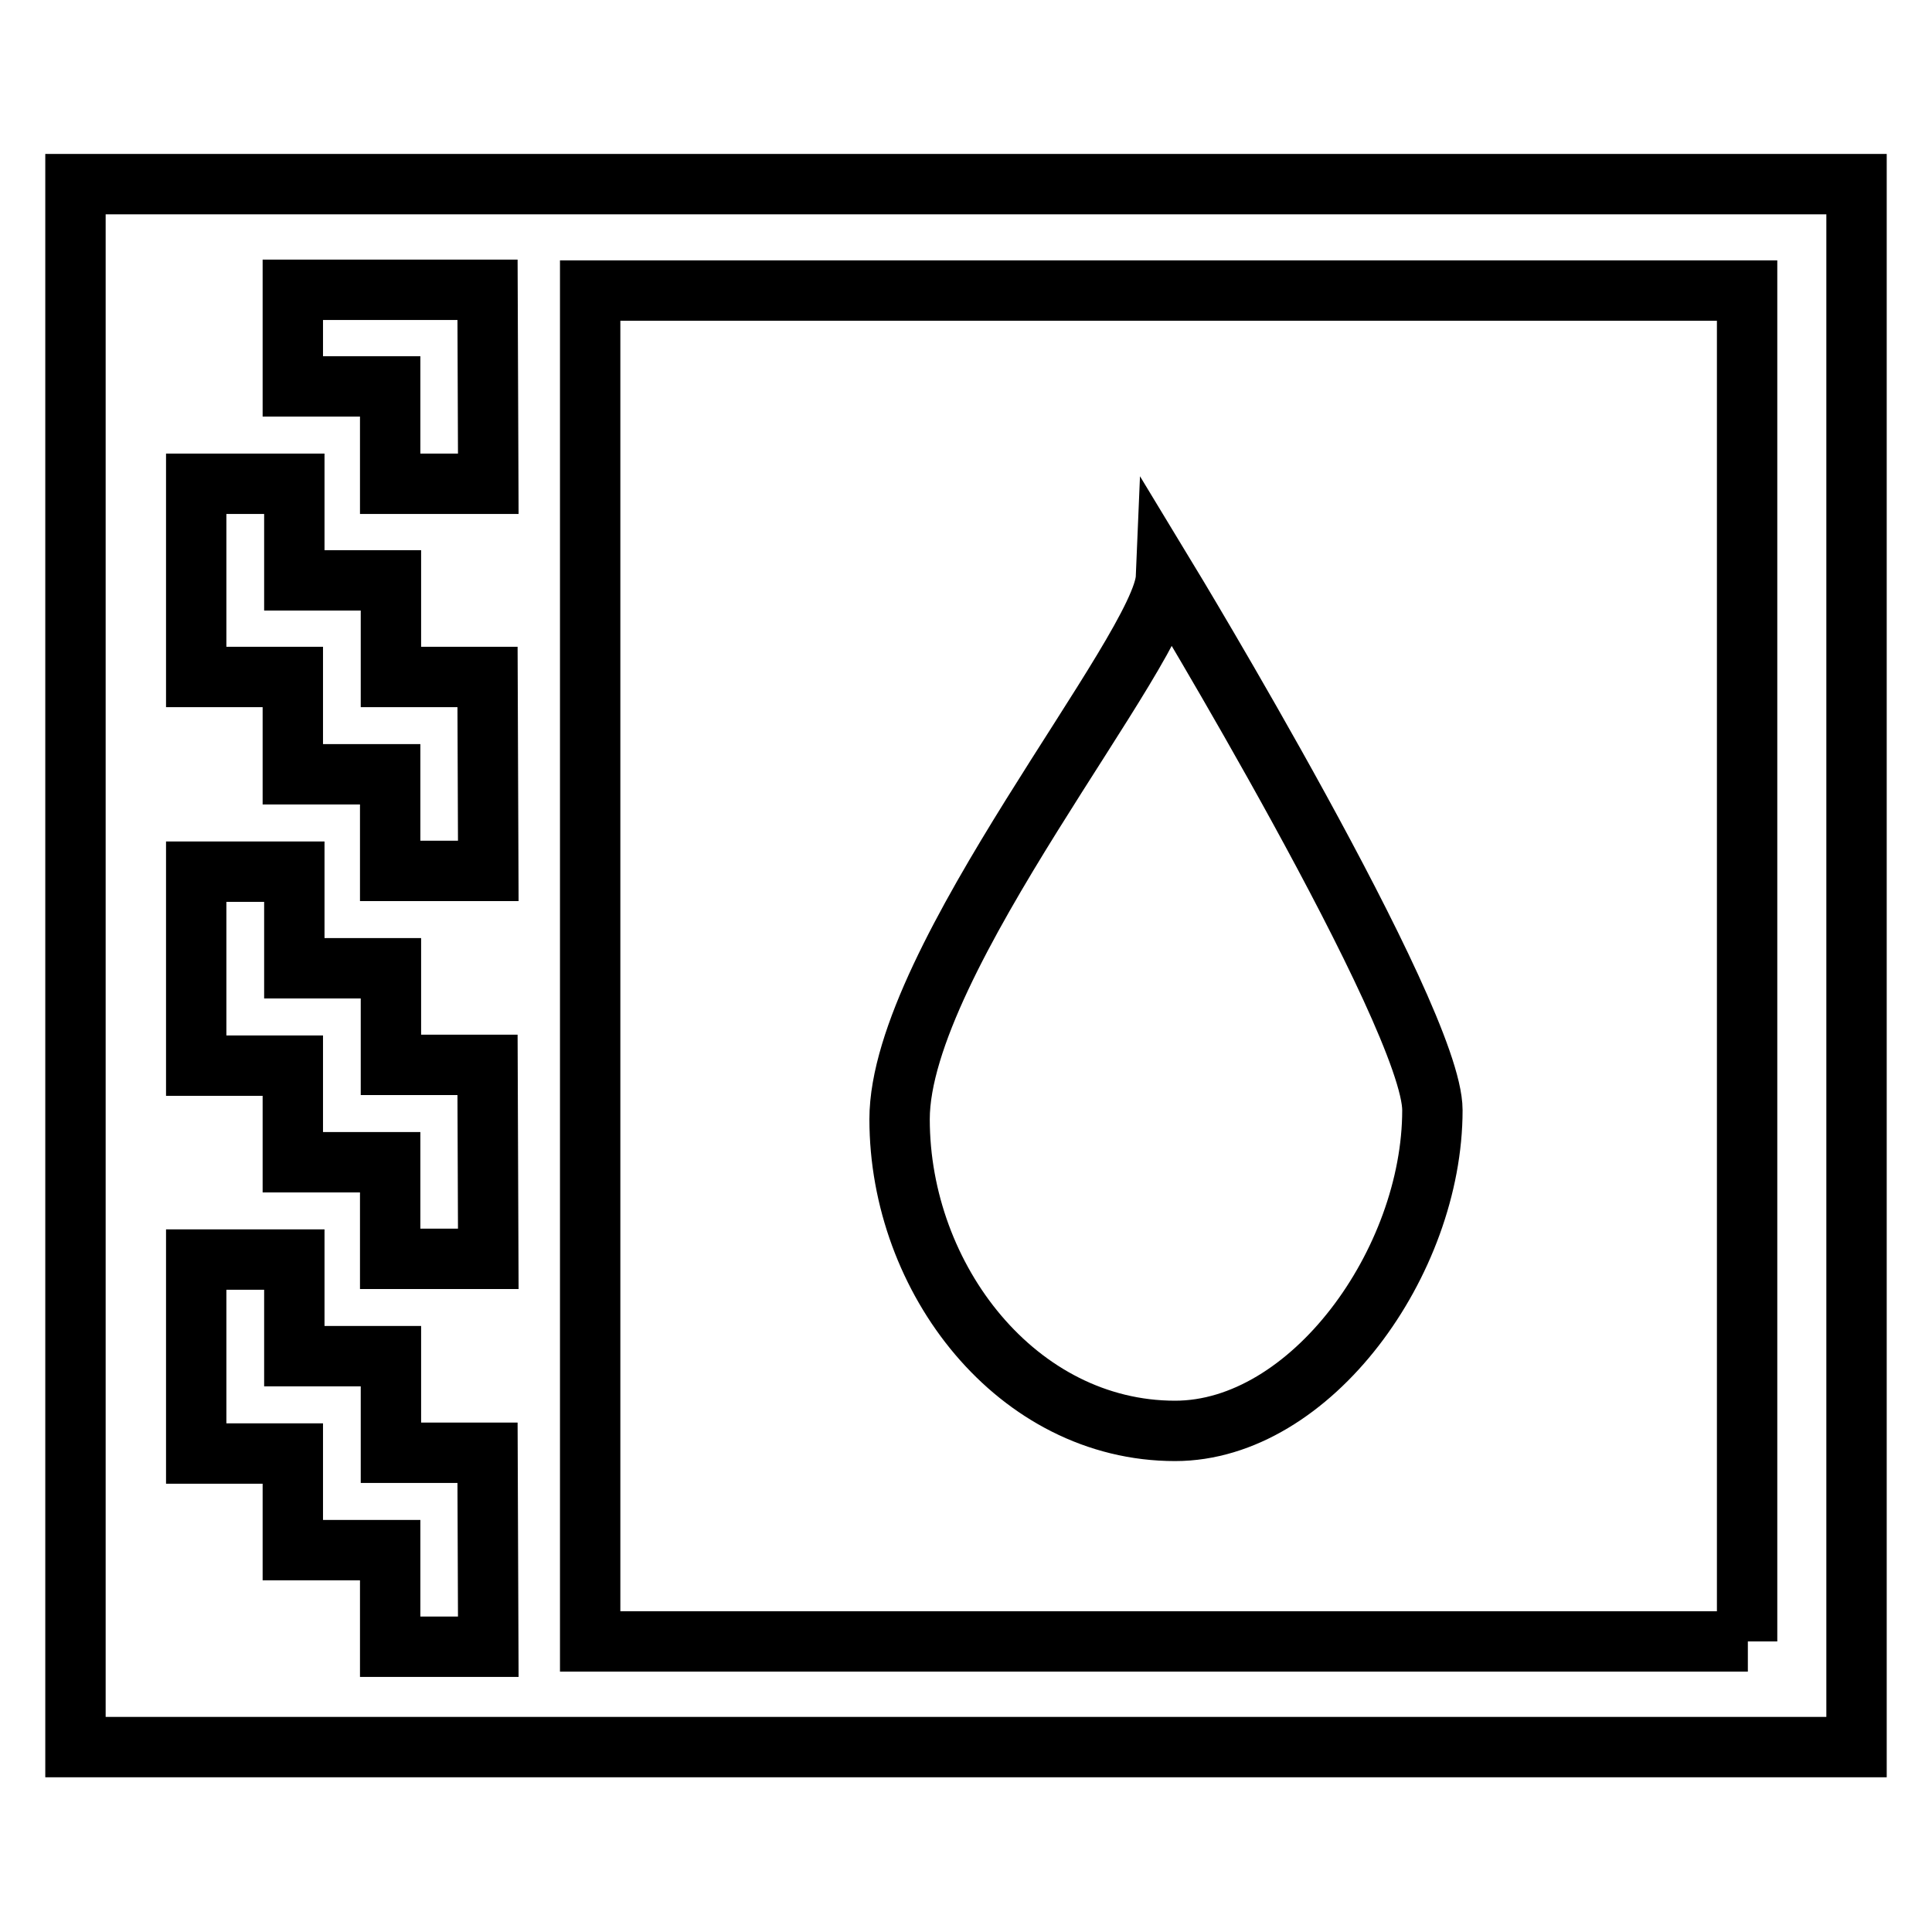
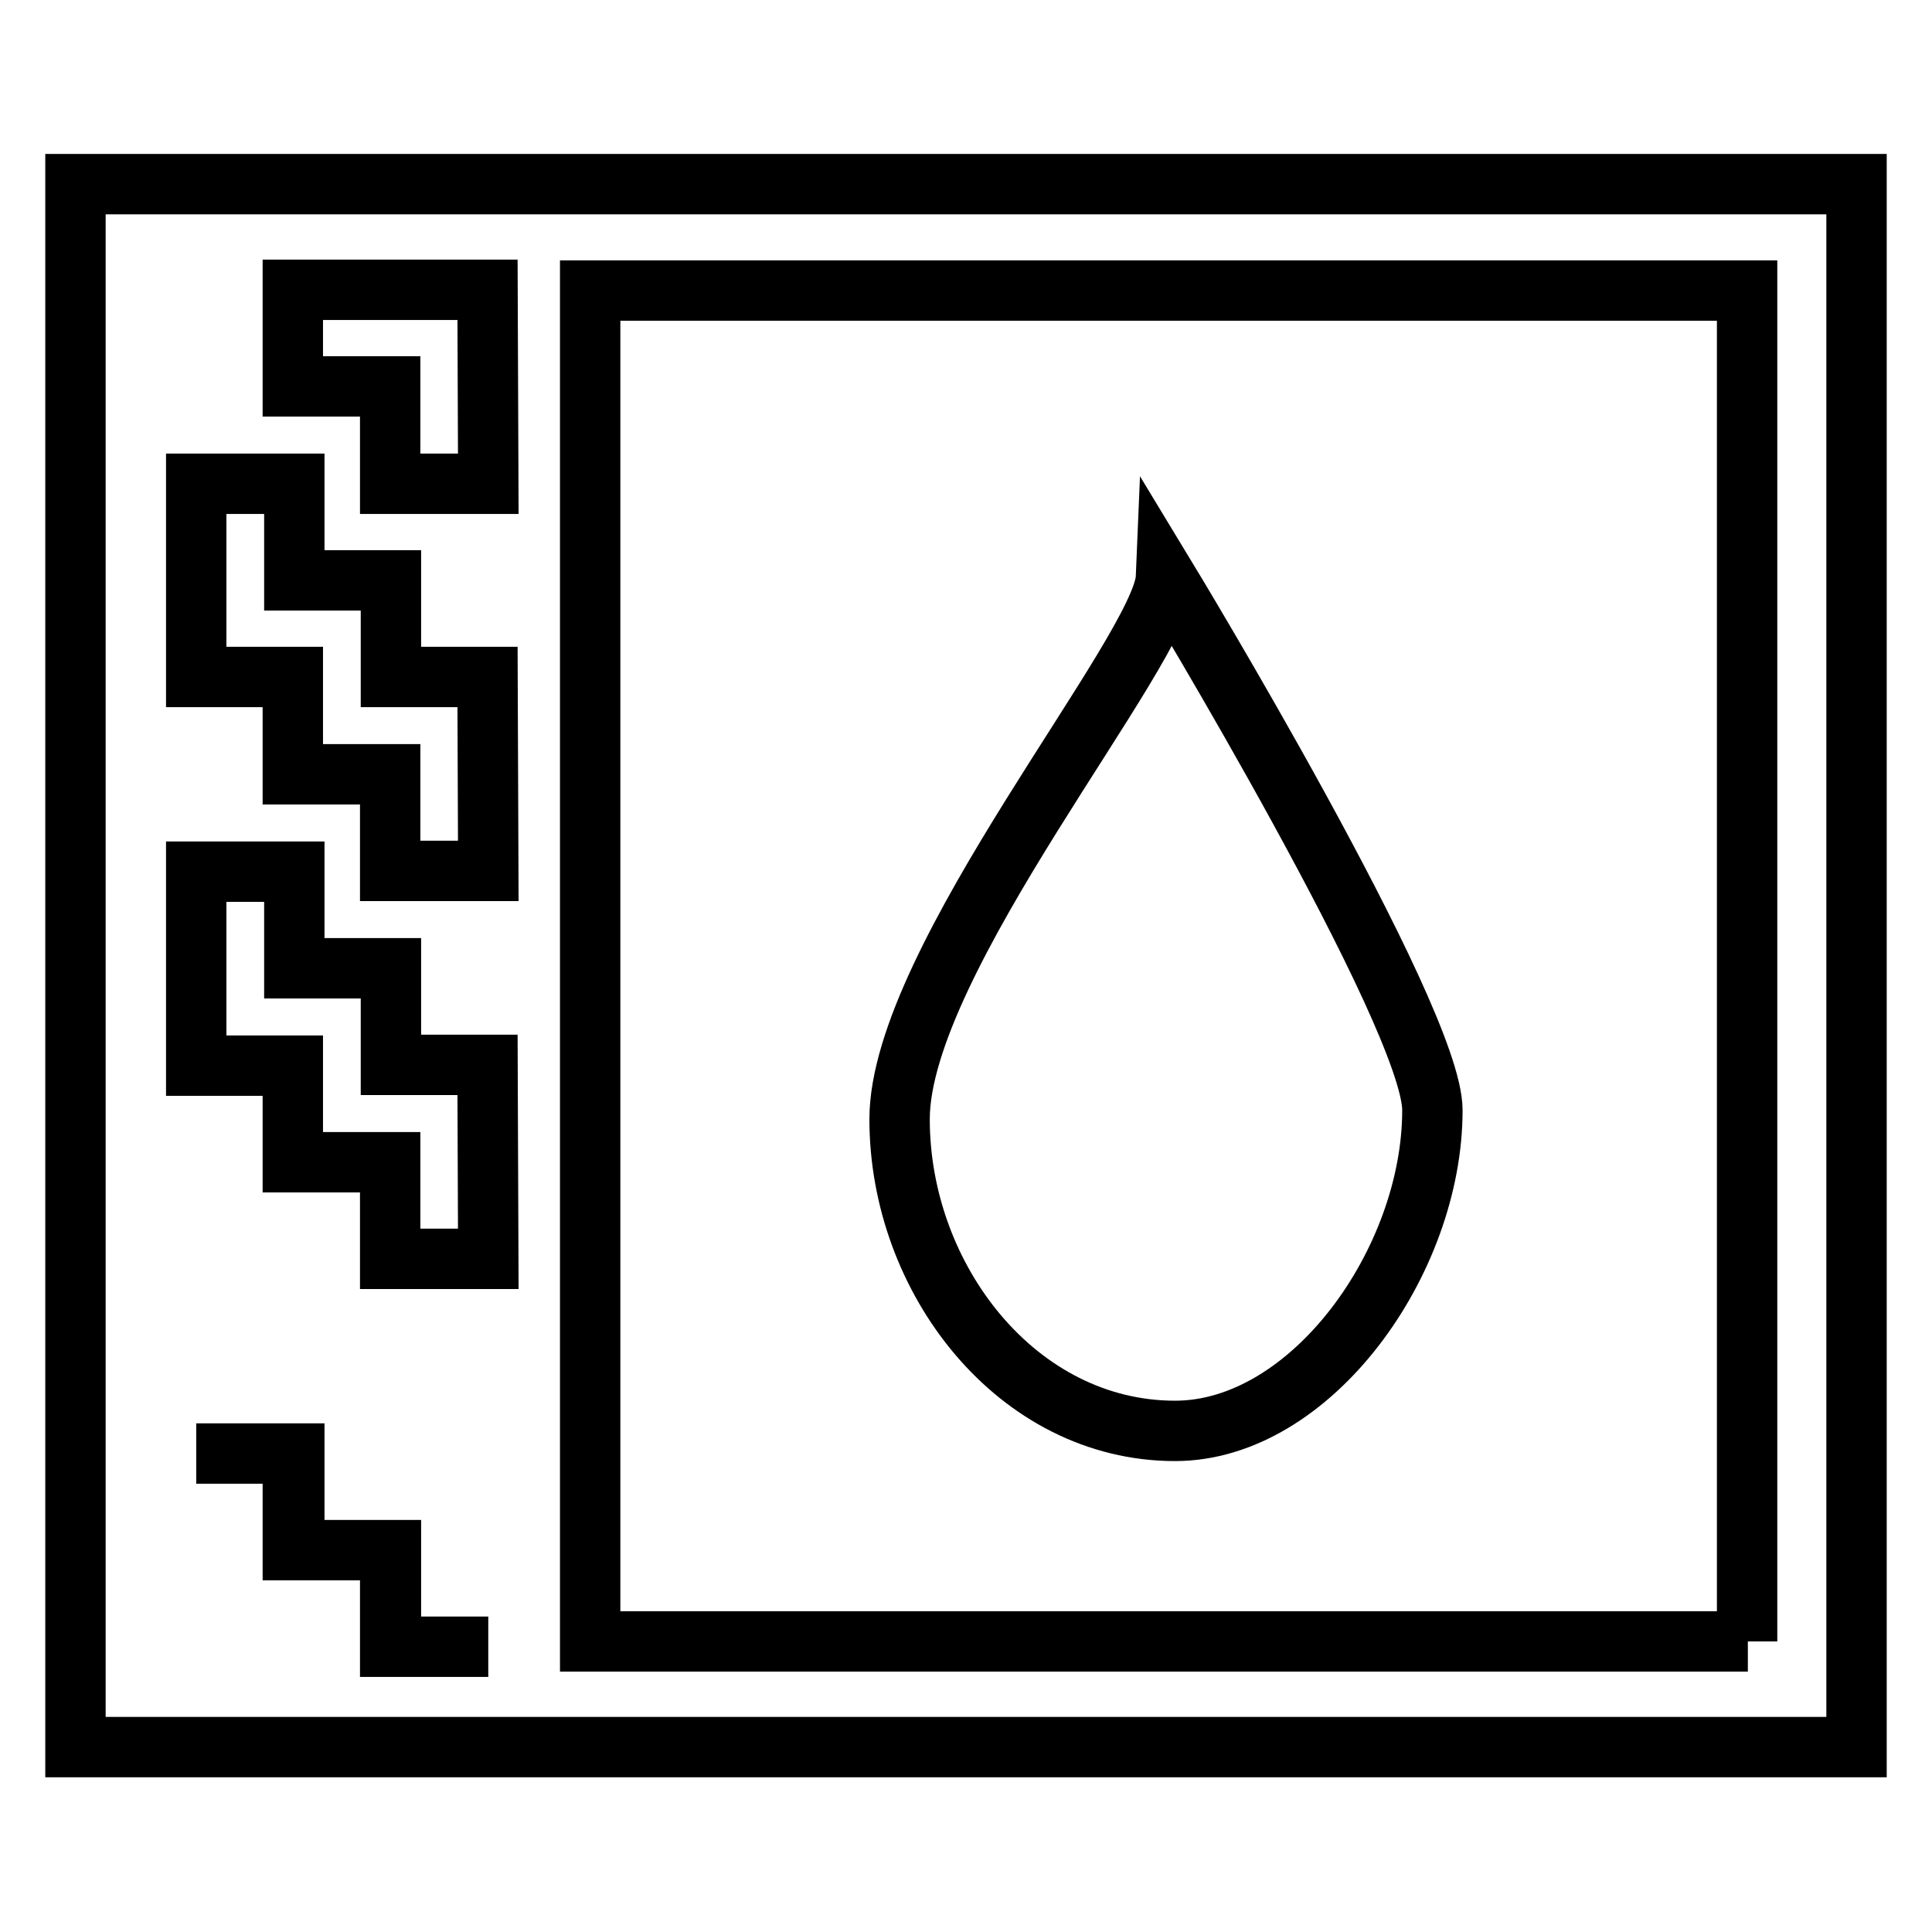
<svg xmlns="http://www.w3.org/2000/svg" version="1.1" x="0px" y="0px" viewBox="0 0 256 256" enable-background="new 0 0 256 256" xml:space="preserve">
  <g>
-     <path stroke-width="8" fill-opacity="0" stroke="#000000" d="M10,24.4v207.1h236V24.4H10z M64.7,218.2h-13v-12.8H38.8v-12.8H26v-25.7h13v12.8h12.8v12.8h12.8L64.7,218.2 L64.7,218.2z M64.7,166.8h-13V154H38.8v-12.8H26v-25.7h13v12.8h12.8v12.8h12.8L64.7,166.8L64.7,166.8z M64.7,115.4h-13v-12.8H38.8 V89.7H26V64.1h13v12.8h12.8v12.8h12.8L64.7,115.4L64.7,115.4z M64.7,64.1h-13V51.2H38.8V38.4h13h12.8L64.7,64.1L64.7,64.1z  M231.6,217.5H78.2v-179h153.3V217.5L231.6,217.5z M154.5,76.5c0,0,35.3,58.2,35.3,70.6c0,20.1-16.1,42.5-34.1,42.5 c-20.9,0-36.5-20.1-36.5-41.3C119.2,127.1,154.1,86.1,154.5,76.5z" />
+     <path stroke-width="8" fill-opacity="0" stroke="#000000" d="M10,24.4v207.1h236V24.4H10z M64.7,218.2h-13v-12.8H38.8v-12.8H26h13v12.8h12.8v12.8h12.8L64.7,218.2 L64.7,218.2z M64.7,166.8h-13V154H38.8v-12.8H26v-25.7h13v12.8h12.8v12.8h12.8L64.7,166.8L64.7,166.8z M64.7,115.4h-13v-12.8H38.8 V89.7H26V64.1h13v12.8h12.8v12.8h12.8L64.7,115.4L64.7,115.4z M64.7,64.1h-13V51.2H38.8V38.4h13h12.8L64.7,64.1L64.7,64.1z  M231.6,217.5H78.2v-179h153.3V217.5L231.6,217.5z M154.5,76.5c0,0,35.3,58.2,35.3,70.6c0,20.1-16.1,42.5-34.1,42.5 c-20.9,0-36.5-20.1-36.5-41.3C119.2,127.1,154.1,86.1,154.5,76.5z" />
  </g>
</svg>